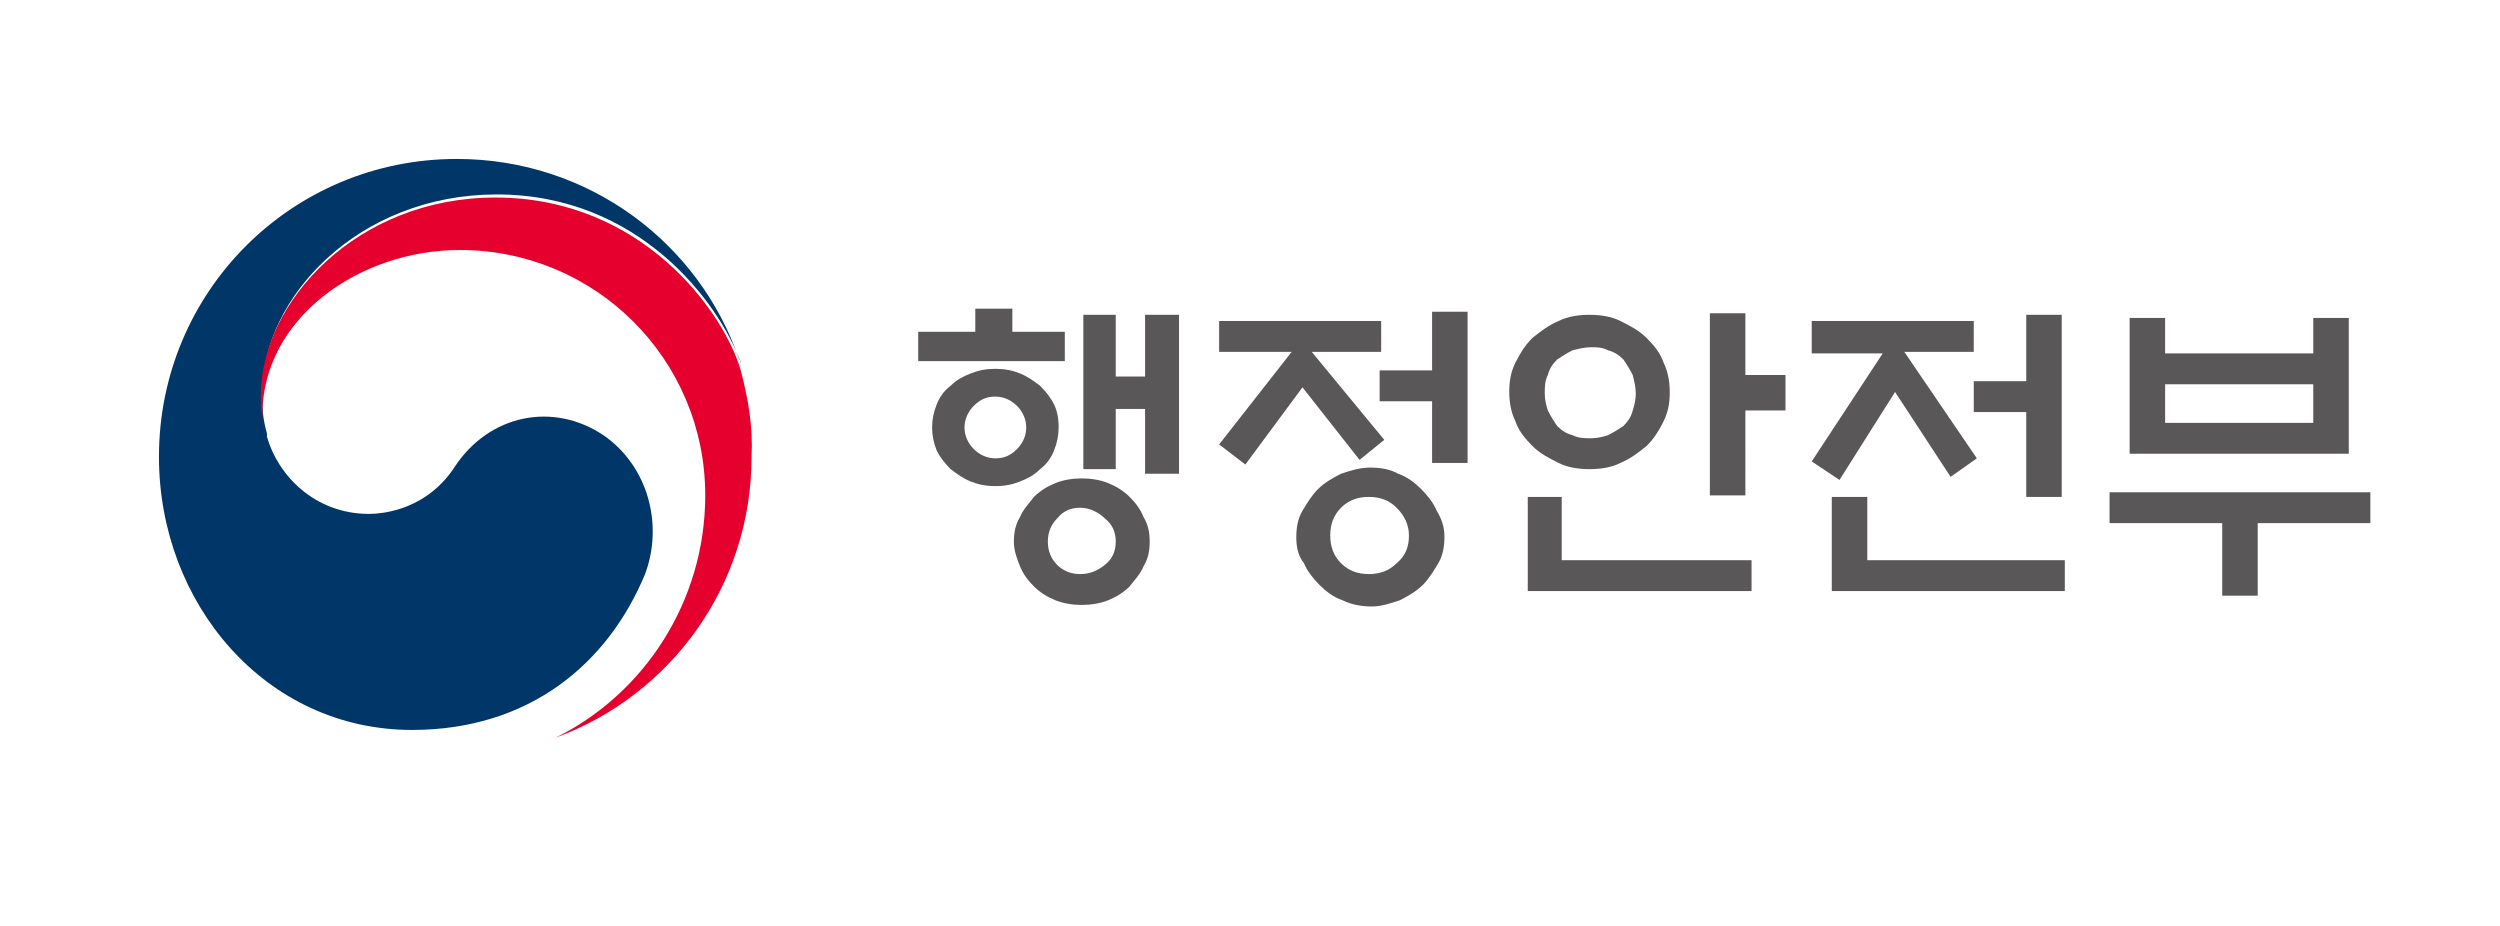
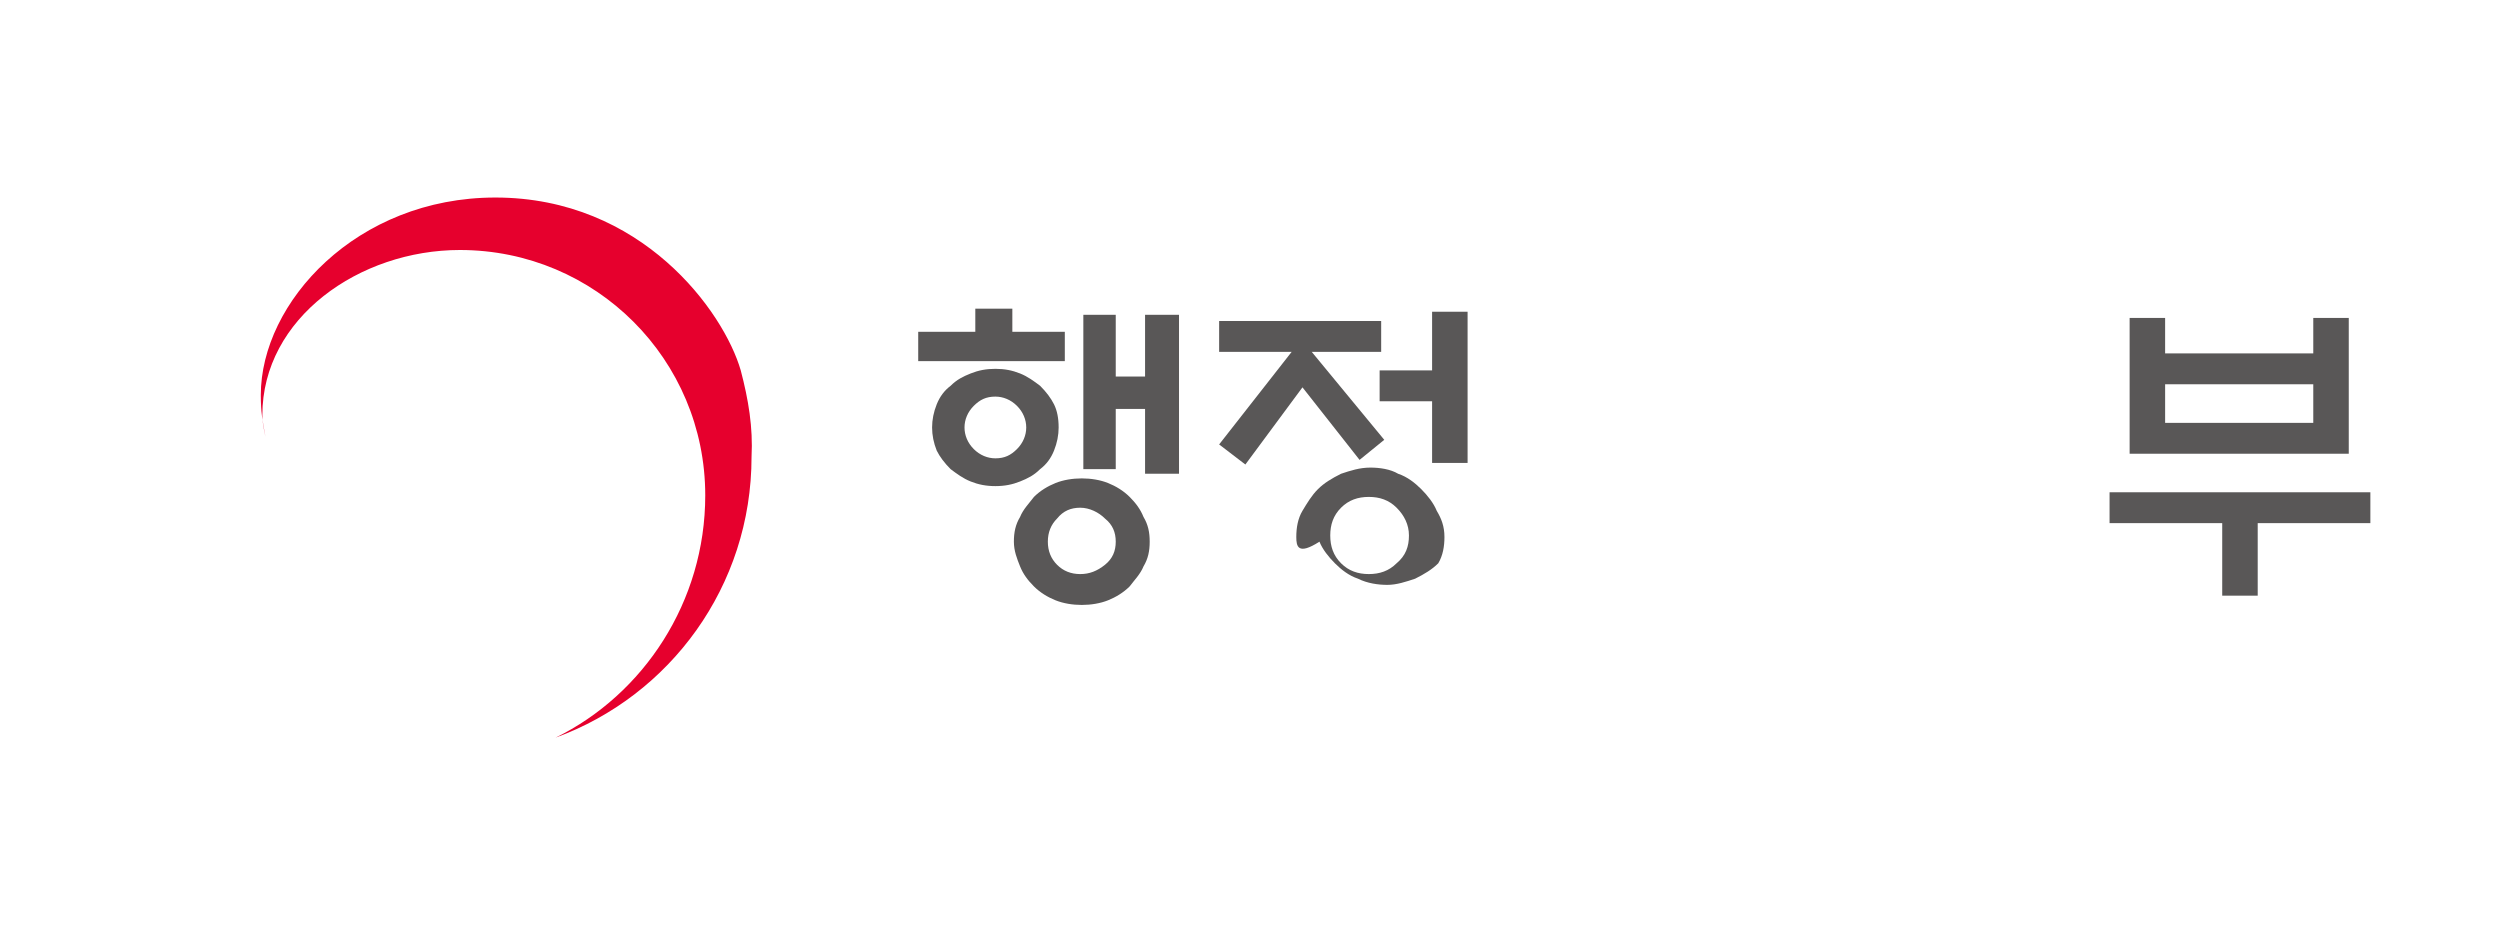
<svg xmlns="http://www.w3.org/2000/svg" version="1.1" id="레이어_1" x="0px" y="0px" viewBox="0 0 162 60" style="enable-background:new 0 0 162 60;" xml:space="preserve">
  <style type="text/css">
	.st0{fill:#003668;}
	.st1{fill:#E6002D;}
	.st2{fill:#595757;}
</style>
  <g>
    <g>
-       <path class="st0" d="M39.1,28.2c-3.3-2.2-7.4-1.3-9.6,2c-1.8,2.8-4.6,3.1-5.6,3.1c-3.5,0-5.9-2.5-6.6-5h0c0,0,0-0.1,0-0.1    c0,0,0-0.1,0-0.1c-0.3-1.1-0.3-1.6-0.3-2.7c0-6.1,6.2-12.8,15.2-12.8c9.2,0,14.4,7,15.8,10.9c0-0.1,0-0.1-0.1-0.2    c-2.6-7.6-9.8-13-18.3-13c-10.7,0-19.3,8.6-19.3,19.3c0,9.5,6.9,17.7,16.4,17.7c7.6,0,12.7-4.3,15.1-10.1C43,34,42,30.2,39.1,28.2    " />
      <path class="st1" d="M48,24c-1.1-3.8-6.4-11.2-15.9-11.2c-9,0-15.2,6.8-15.2,12.8c0,1.1,0.1,1.6,0.3,2.7c-0.1-0.5-0.2-0.9-0.2-1.4    c0-6.3,6.3-10.7,12.8-10.7c8.8,0,15.9,7.1,15.9,15.9c0,6.9-4,12.9-9.7,15.7v0c7.4-2.7,12.7-9.8,12.7-18.2    C48.8,27.7,48.5,25.9,48,24" />
    </g>
    <g>
      <path class="st2" d="M63.2,21.5v-1.5h2.4v1.5H69v1.9h-9.5v-1.9H63.2z M68.6,27.7c0,0.5-0.1,1-0.3,1.5c-0.2,0.5-0.5,0.9-0.9,1.2    c-0.4,0.4-0.8,0.6-1.3,0.8c-0.5,0.2-1,0.3-1.6,0.3c-0.6,0-1.1-0.1-1.6-0.3c-0.5-0.2-0.9-0.5-1.3-0.8c-0.4-0.4-0.7-0.8-0.9-1.2    c-0.2-0.5-0.3-1-0.3-1.5c0-0.5,0.1-1,0.3-1.5c0.2-0.5,0.5-0.9,0.9-1.2c0.4-0.4,0.8-0.6,1.3-0.8c0.5-0.2,1-0.3,1.6-0.3    c0.6,0,1.1,0.1,1.6,0.3c0.5,0.2,0.9,0.5,1.3,0.8c0.4,0.4,0.7,0.8,0.9,1.2C68.5,26.6,68.6,27.1,68.6,27.7z M66.5,27.7    c0-0.5-0.2-1-0.6-1.4c-0.4-0.4-0.9-0.6-1.4-0.6c-0.6,0-1,0.2-1.4,0.6c-0.4,0.4-0.6,0.9-0.6,1.4c0,0.5,0.2,1,0.6,1.4    c0.4,0.4,0.9,0.6,1.4,0.6c0.6,0,1-0.2,1.4-0.6C66.3,28.7,66.5,28.2,66.5,27.7z M74.5,35.1c0,0.6-0.1,1.1-0.4,1.6    c-0.2,0.5-0.6,0.9-0.9,1.3c-0.4,0.4-0.9,0.7-1.4,0.9c-0.5,0.2-1.1,0.3-1.7,0.3c-0.6,0-1.2-0.1-1.7-0.3c-0.5-0.2-1-0.5-1.4-0.9    c-0.4-0.4-0.7-0.8-0.9-1.3c-0.2-0.5-0.4-1-0.4-1.6c0-0.6,0.1-1.1,0.4-1.6c0.2-0.5,0.6-0.9,0.9-1.3c0.4-0.4,0.9-0.7,1.4-0.9    c0.5-0.2,1.1-0.3,1.7-0.3c0.6,0,1.2,0.1,1.7,0.3c0.5,0.2,1,0.5,1.4,0.9c0.4,0.4,0.7,0.8,0.9,1.3C74.4,34,74.5,34.5,74.5,35.1z     M72.3,35.1c0-0.6-0.2-1.1-0.7-1.5c-0.4-0.4-1-0.7-1.6-0.7c-0.6,0-1.1,0.2-1.5,0.7c-0.4,0.4-0.6,0.9-0.6,1.5    c0,0.6,0.2,1.1,0.6,1.5c0.4,0.4,0.9,0.6,1.5,0.6c0.6,0,1.1-0.2,1.6-0.6C72.1,36.2,72.3,35.7,72.3,35.1z M72.3,30.4h-2.1v-10h2.1v4    h1.9v-4h2.2v10.3h-2.2v-4.2h-1.9V30.4z" />
-       <path class="st2" d="M79,22.8v-2h10.5v2H85l4.7,5.7l-1.6,1.3l-3.7-4.7l-3.7,5L79,28.8l4.7-6H79z M93.6,34.8c0,0.6-0.1,1.2-0.4,1.7    c-0.3,0.5-0.6,1-1,1.4c-0.4,0.4-0.9,0.7-1.5,1c-0.6,0.2-1.2,0.4-1.8,0.4c-0.6,0-1.3-0.1-1.9-0.4c-0.6-0.2-1.1-0.6-1.5-1    c-0.4-0.4-0.8-0.9-1-1.4C84.1,36,84,35.4,84,34.8c0-0.6,0.1-1.2,0.4-1.7c0.3-0.5,0.6-1,1-1.4c0.4-0.4,0.9-0.7,1.5-1    c0.6-0.2,1.2-0.4,1.9-0.4c0.6,0,1.3,0.1,1.8,0.4c0.6,0.2,1.1,0.6,1.5,1c0.4,0.4,0.8,0.9,1,1.4C93.4,33.6,93.6,34.1,93.6,34.8z     M91.3,34.7c0-0.7-0.3-1.3-0.8-1.8c-0.5-0.5-1.1-0.7-1.8-0.7c-0.7,0-1.3,0.2-1.8,0.7c-0.5,0.5-0.7,1.1-0.7,1.8    c0,0.7,0.2,1.3,0.7,1.8c0.5,0.5,1.1,0.7,1.8,0.7c0.7,0,1.3-0.2,1.8-0.7C91.1,36,91.3,35.4,91.3,34.7z M92.8,30v-4h-3.4v-2h3.4    v-3.8h2.3V30H92.8z" />
-       <path class="st2" d="M108.2,25.4c0,0.7-0.1,1.3-0.4,1.9c-0.3,0.6-0.6,1.1-1.1,1.6c-0.5,0.4-1,0.8-1.7,1.1c-0.6,0.3-1.3,0.4-2,0.4    c-0.7,0-1.4-0.1-2-0.4c-0.6-0.3-1.2-0.6-1.7-1.1c-0.5-0.5-0.9-1-1.1-1.6c-0.3-0.6-0.4-1.3-0.4-1.9c0-0.7,0.1-1.3,0.4-1.9    c0.3-0.6,0.6-1.1,1.1-1.6c0.5-0.4,1-0.8,1.7-1.1c0.6-0.3,1.3-0.4,2-0.4c0.7,0,1.4,0.1,2,0.4c0.6,0.3,1.2,0.6,1.7,1.1    c0.5,0.5,0.9,1,1.1,1.6C108.1,24.1,108.2,24.8,108.2,25.4z M101.2,32.2v4.1h12.3v2H99v-6.1H101.2z M106,25.5    c0-0.4-0.1-0.8-0.2-1.2c-0.2-0.4-0.4-0.7-0.6-1c-0.3-0.3-0.6-0.5-1-0.6c-0.4-0.2-0.7-0.2-1.1-0.2c-0.4,0-0.8,0.1-1.2,0.2    c-0.4,0.2-0.7,0.4-1,0.6c-0.3,0.3-0.5,0.6-0.6,1c-0.2,0.4-0.2,0.8-0.2,1.2c0,0.4,0.1,0.8,0.2,1.1c0.2,0.4,0.4,0.7,0.6,1    c0.3,0.3,0.6,0.5,1,0.6c0.4,0.2,0.8,0.2,1.2,0.2c0.4,0,0.8-0.1,1.1-0.2c0.4-0.2,0.7-0.4,1-0.6c0.3-0.3,0.5-0.6,0.6-1    C105.9,26.3,106,25.9,106,25.5z M113.1,32.1h-2.3V20.3h2.3v4h2.6v2.3h-2.6V32.1z" />
-       <path class="st2" d="M117.4,22.8v-2h10.5v2h-4.5l4.7,6.9l-1.7,1.2l-3.6-5.5l-3.6,5.7l-1.8-1.2l4.6-7H117.4z M118.7,38.3v-6.1h2.3    v4.1h12.8v2H118.7z M131.3,32.1v-5.4h-3.4v-2h3.4v-4.3h2.3v11.8H131.3z" />
+       <path class="st2" d="M79,22.8v-2h10.5v2H85l4.7,5.7l-1.6,1.3l-3.7-4.7l-3.7,5L79,28.8l4.7-6H79z M93.6,34.8c0,0.6-0.1,1.2-0.4,1.7    c-0.4,0.4-0.9,0.7-1.5,1c-0.6,0.2-1.2,0.4-1.8,0.4c-0.6,0-1.3-0.1-1.9-0.4c-0.6-0.2-1.1-0.6-1.5-1    c-0.4-0.4-0.8-0.9-1-1.4C84.1,36,84,35.4,84,34.8c0-0.6,0.1-1.2,0.4-1.7c0.3-0.5,0.6-1,1-1.4c0.4-0.4,0.9-0.7,1.5-1    c0.6-0.2,1.2-0.4,1.9-0.4c0.6,0,1.3,0.1,1.8,0.4c0.6,0.2,1.1,0.6,1.5,1c0.4,0.4,0.8,0.9,1,1.4C93.4,33.6,93.6,34.1,93.6,34.8z     M91.3,34.7c0-0.7-0.3-1.3-0.8-1.8c-0.5-0.5-1.1-0.7-1.8-0.7c-0.7,0-1.3,0.2-1.8,0.7c-0.5,0.5-0.7,1.1-0.7,1.8    c0,0.7,0.2,1.3,0.7,1.8c0.5,0.5,1.1,0.7,1.8,0.7c0.7,0,1.3-0.2,1.8-0.7C91.1,36,91.3,35.4,91.3,34.7z M92.8,30v-4h-3.4v-2h3.4    v-3.8h2.3V30H92.8z" />
      <path class="st2" d="M136.7,31.9h16.9v2h-7.3v4.7h-2.3v-4.7h-7.3V31.9z M140.3,22.9h9.6v-2.3h2.3v8.8H138v-8.8h2.3V22.9z     M149.9,24.9h-9.6v2.5h9.6V24.9z" />
    </g>
  </g>
</svg>